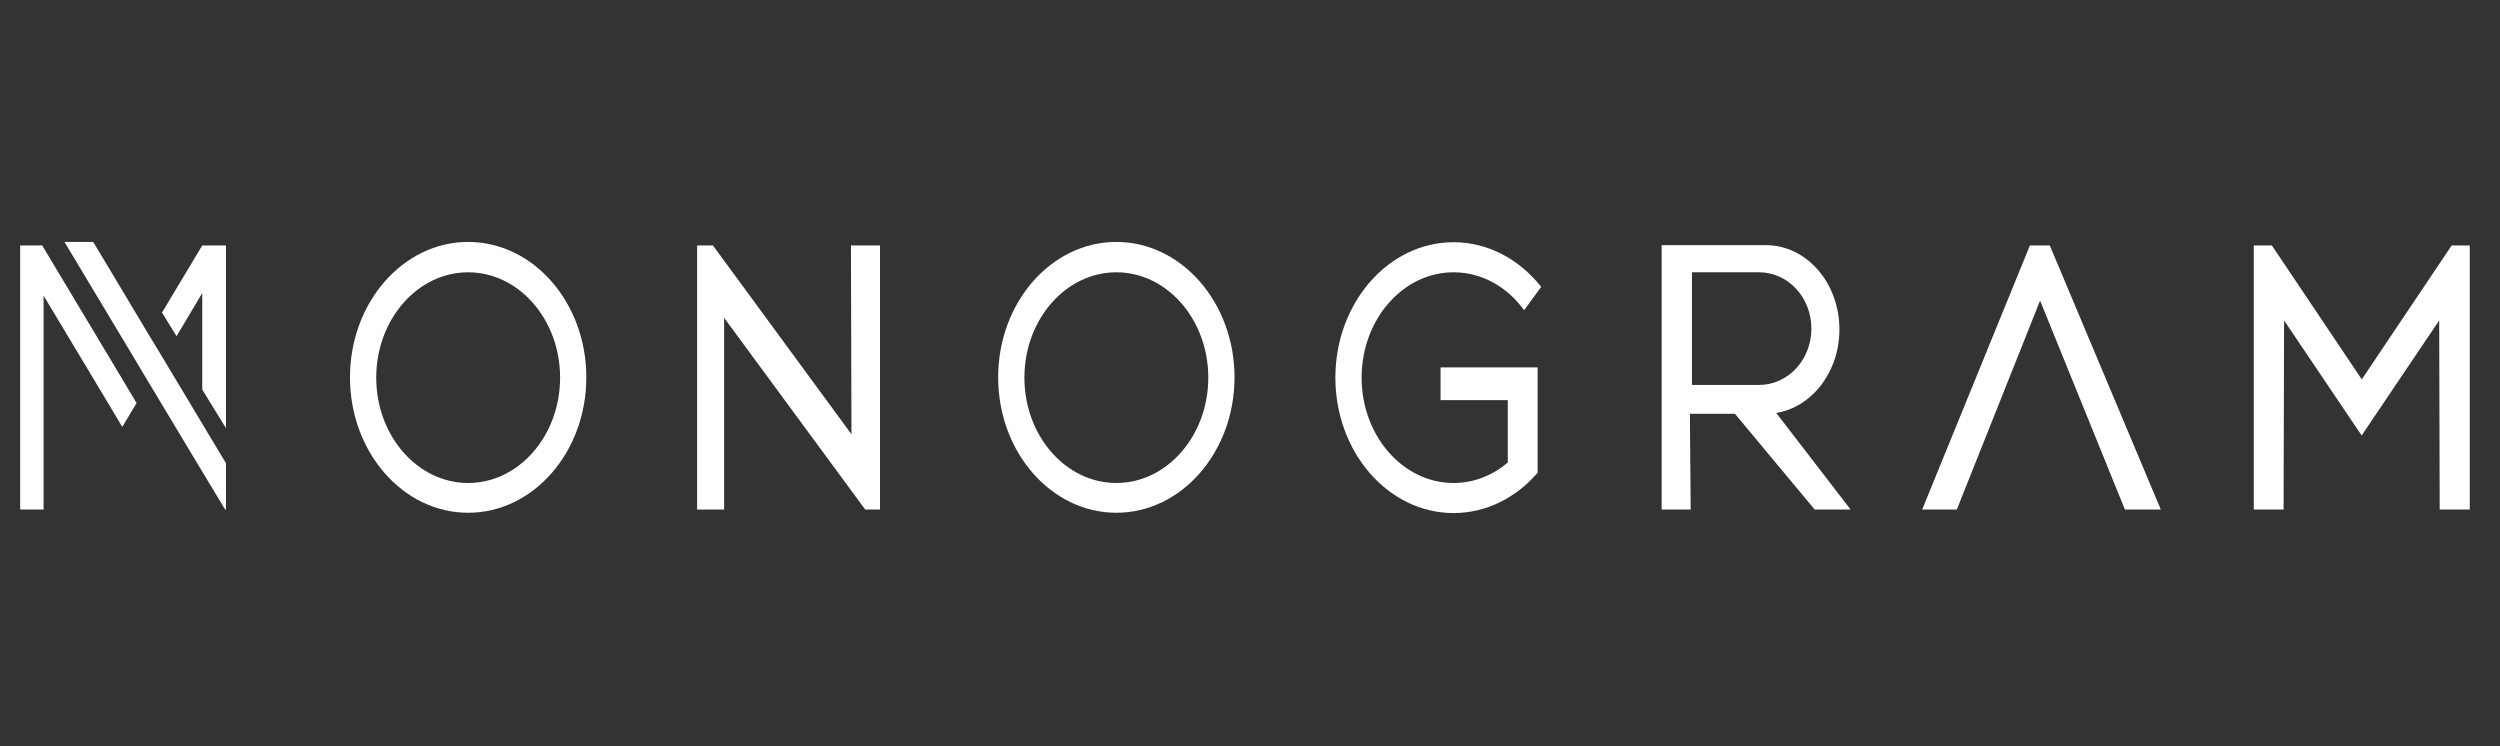
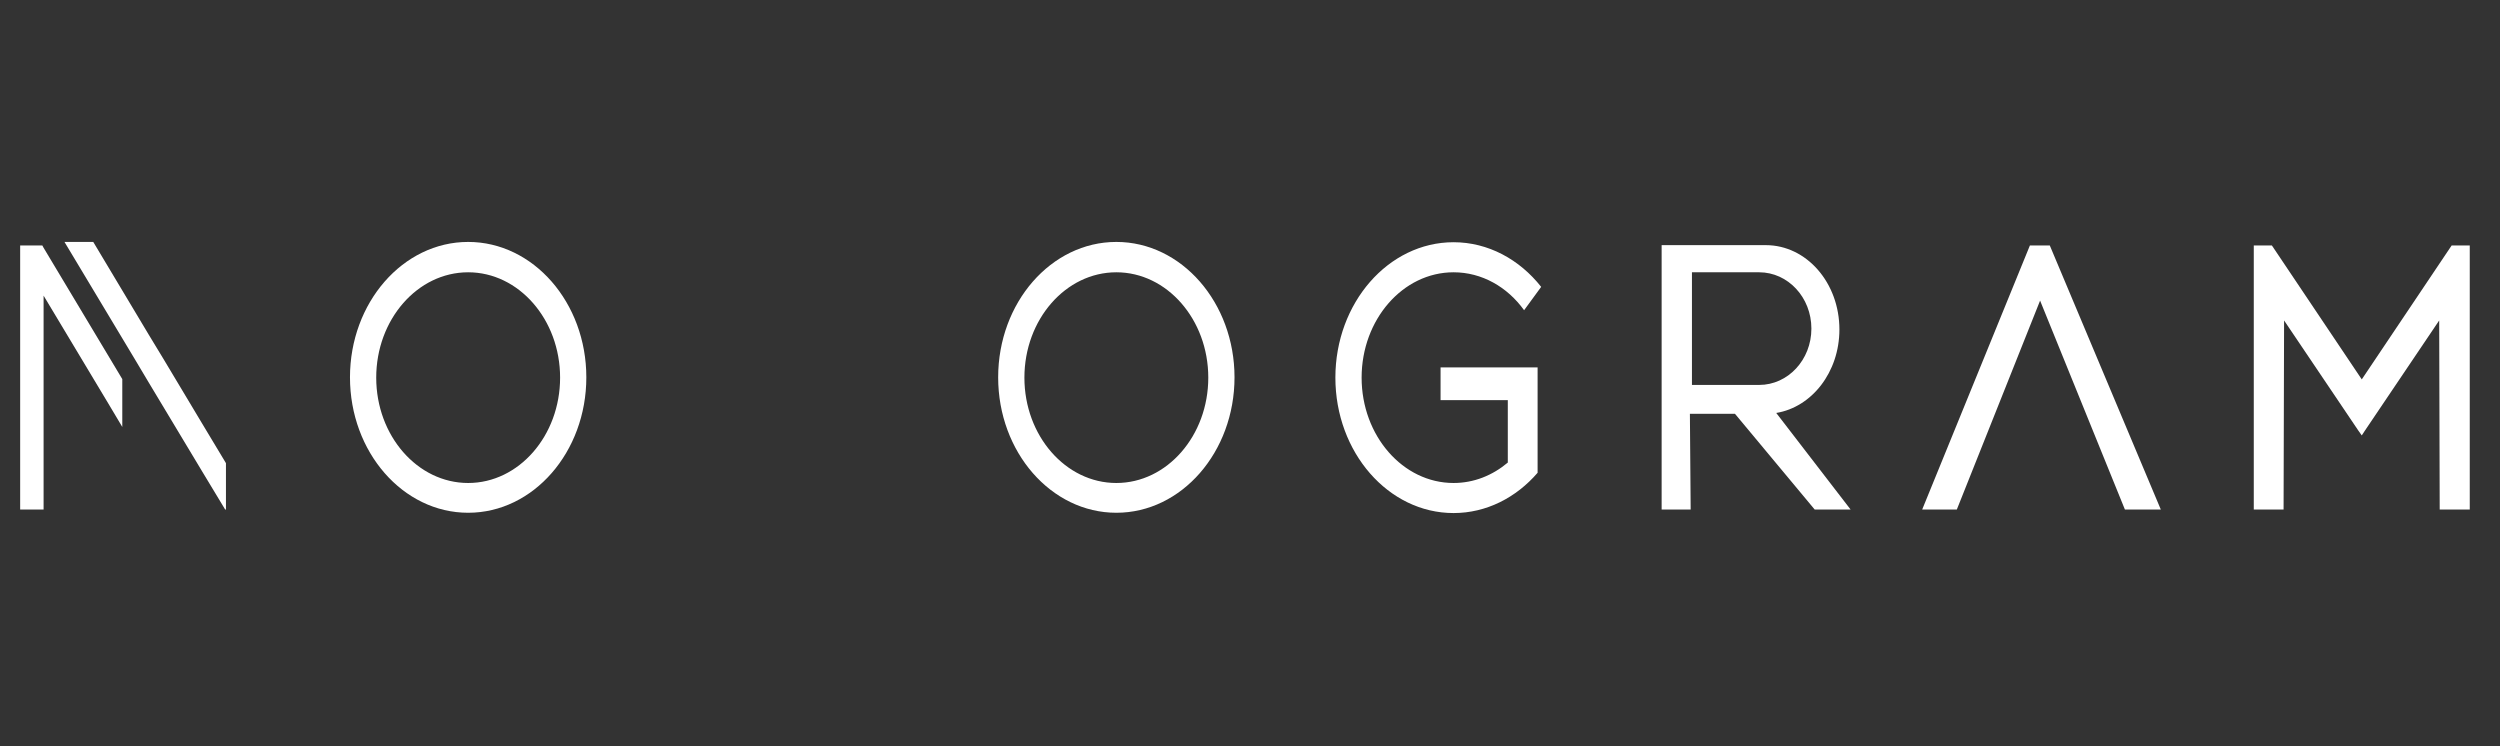
<svg xmlns="http://www.w3.org/2000/svg" width="248" height="74" viewBox="0 0 248 74" fill="none">
  <rect x="0" y="0" width="248" height="74" fill="#333333" stroke="none" />
-   <path d="M12.131 37.606L4.324 24.579L4.198 24.347H2V25.39V50.547H4.324V29.327L10.716 39.98L12.131 42.354L13.546 39.98L12.131 37.606Z" fill="white" />
+   <path d="M12.131 37.606L4.324 24.579L4.198 24.347H2V25.39V50.547H4.324V29.327L10.716 39.98L12.131 42.354L12.131 37.606Z" fill="white" />
  <path d="M20.065 42.036L16.199 35.58L14.759 33.206L9.251 24H6.396L13.344 35.58L14.759 37.954L20.065 46.784L22.338 50.547H22.414V45.944L20.065 42.036Z" fill="white" />
-   <path d="M20.064 29.066V38.649L22.414 42.47V25.158V24.347H20.115H20.064L16.073 31.006L17.513 33.351L20.064 29.066Z" fill="white" />
  <path d="M46.441 24C39.973 24 34.718 30.022 34.718 37.433C34.718 44.844 39.973 50.866 46.441 50.866C52.909 50.866 58.164 44.844 58.164 37.433C58.164 30.022 52.909 24 46.441 24ZM46.441 47.913C41.413 47.913 37.321 43.223 37.321 37.462C37.321 31.701 41.413 27.011 46.441 27.011C51.469 27.011 55.562 31.701 55.562 37.462C55.562 43.223 51.469 47.913 46.441 47.913Z" fill="white" />
  <path d="M110.741 24C104.273 24 99.018 30.022 99.018 37.433C99.018 44.844 104.273 50.866 110.741 50.866C117.209 50.866 122.464 44.844 122.464 37.433C122.464 30.022 117.209 24 110.741 24ZM110.741 47.913C105.714 47.913 101.621 43.223 101.621 37.462C101.621 31.701 105.714 27.011 110.741 27.011C115.769 27.011 119.862 31.701 119.862 37.462C119.862 43.223 115.769 47.913 110.741 47.913Z" fill="white" />
-   <path d="M84.415 24.347L84.465 43.078L70.721 24.347H70.544H69.154V25.39V50.547H71.833V31.527L85.829 50.547H87.295V24.347H84.415Z" fill="white" />
  <path d="M142.904 39.691H149.574V45.886C148.058 47.16 146.214 47.913 144.193 47.913C139.165 47.913 135.072 43.223 135.072 37.462C135.072 31.701 139.165 27.011 144.193 27.011C146.997 27.011 149.524 28.458 151.191 30.774L152.884 28.458C150.736 25.737 147.629 24.029 144.193 24.029C137.725 24.029 132.47 30.051 132.47 37.462C132.47 44.873 137.725 50.895 144.193 50.895C147.452 50.895 150.408 49.36 152.53 46.9V41.688V36.449H142.904V39.691Z" fill="white" />
  <path d="M243.206 24.347L234.287 37.636L225.369 24.347H223.575V50.547H226.531L226.581 31.788L233.959 42.731L234.287 43.194L234.591 42.731L241.968 31.788L242.018 50.547H245V24.347H243.206Z" fill="white" />
  <path d="M194.116 50.547H190.68L201.367 24.347H203.338L214.353 50.547H210.791L202.377 29.819L194.116 50.547Z" fill="white" />
  <path d="M180.018 50.547H183.581L176.203 40.965C179.74 40.386 182.469 36.912 182.469 32.685C182.469 28.053 179.21 24.318 175.167 24.318H164.834V50.547H167.714L167.638 41.051H172.11L180.018 50.547ZM167.841 27.011H174.511C177.365 27.011 179.69 29.5 179.69 32.598C179.69 35.696 177.365 38.185 174.511 38.185H167.841V27.011Z" fill="white" />
</svg>